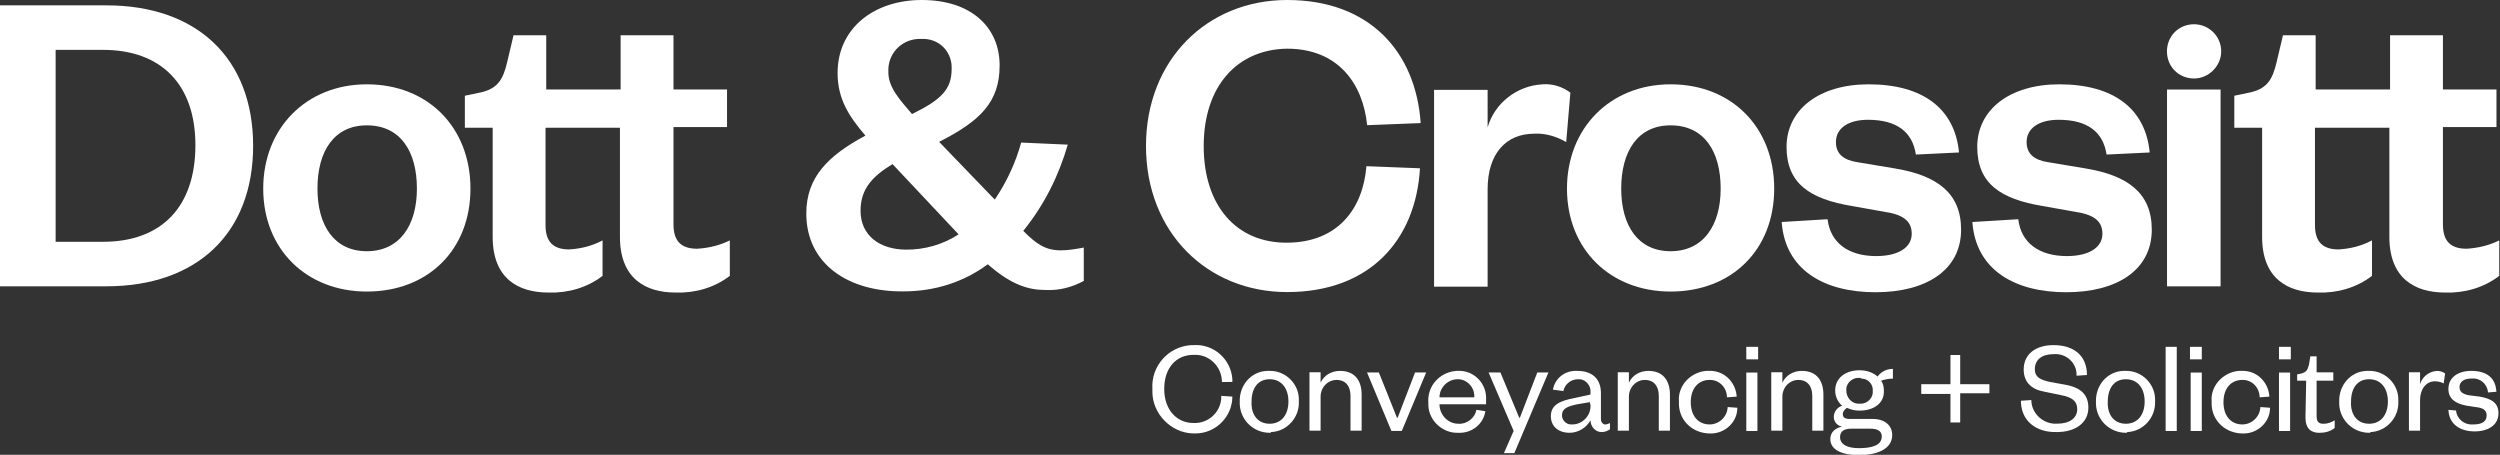
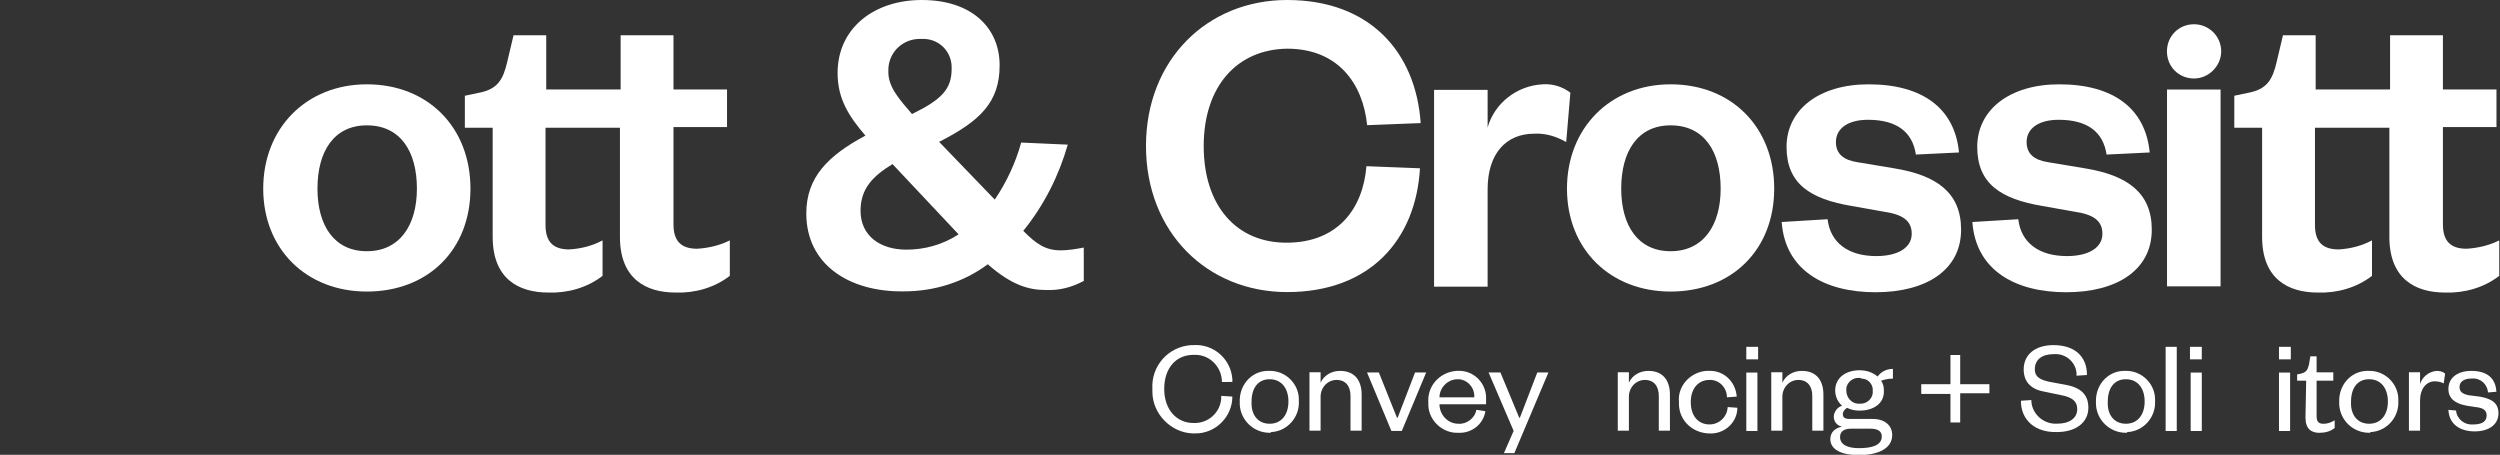
<svg xmlns="http://www.w3.org/2000/svg" version="1.1" id="Layer_1" x="0px" y="0px" viewBox="0 0 359.5 65.4" style="enable-background:new 0 0 359.5 65.4;" xml:space="preserve">
  <rect x="0" y="0" width="359.5" height="65.4" fill="#333333" stroke="none" />
  <style type="text/css">
	.st0{fill:#FFFFFF;}
</style>
  <g id="Group_601" transform="translate(-2567.982 -390.625)">
    <g id="Group_59" transform="translate(2733.696 440.252)">
      <path id="Path_64" class="st0" d="M5.9,0c2.9-0.2,5.4,2,5.6,4.9c0,0.1,0,0.3,0,0.4L10,5.3c0-2.1-1.7-3.9-3.8-3.9    c-0.1,0-0.2,0-0.3,0c-2.5,0-4.2,1.9-4.2,4.9s1.8,4.9,4.2,4.9c2.1,0.1,3.9-1.5,4-3.6c0-0.1,0-0.2,0-0.3l1.6,0.1    c0,2.9-2.4,5.3-5.3,5.3c-0.1,0-0.3,0-0.4,0C2.7,12.6,0,9.9,0,6.7c0-0.1,0-0.3,0-0.4C-0.2,3,2.3,0.2,5.6,0C5.7,0,5.8,0,5.9,0" />
    </g>
    <g id="Group_60" transform="translate(2746.258 443.959)">
      <path id="Path_65" class="st0" d="M4.3,8.9C2,8.9,0.1,7.1,0,4.8c0-0.1,0-0.2,0-0.3C-0.1,2.1,1.6,0.1,3.9,0c0.1,0,0.2,0,0.3,0    c2.3-0.1,4.3,1.8,4.3,4.1c0,0.1,0,0.2,0,0.3c0.1,2.3-1.7,4.3-4,4.4C4.5,8.9,4.4,8.9,4.3,8.9 M4.3,7.6c1.7,0,2.7-1.3,2.7-3.2    c0-1.9-1-3.2-2.7-3.2c-1.7,0-2.6,1.3-2.6,3.2C1.6,6.3,2.6,7.6,4.3,7.6" />
    </g>
    <g id="Group_61" transform="translate(2756.285 443.959)">
      <path id="Path_66" class="st0" d="M1.6,8.6H0V0.2h1.6v1.5C2.1,0.6,3.2,0,4.4,0c2.2,0,3.1,1.5,3.1,3.4v5.2H5.9V3.6    c0-1.4-0.7-2.3-2-2.3c-1.3,0-2.3,1.1-2.3,2.4c0,0.1,0,0.1,0,0.2L1.6,8.6z" />
    </g>
    <g id="Group_63" transform="translate(2764.564 444.19)">
      <path id="Path_68" class="st0" d="M3.5,8.4L0,0h1.7l2.6,6.5h0.1L6.9,0h1.6L5,8.4H3.5z" />
    </g>
    <g id="Group_64" transform="translate(2773.38 443.959)">
      <path id="Path_69" class="st0" d="M8.2,5.8C7.9,7.7,6.2,9,4.3,8.9C2.1,9,0.1,7.2,0,5c0-0.1,0-0.3,0-0.4C-0.2,2.2,1.6,0.2,4,0    c0.1,0,0.2,0,0.3,0c2.1-0.1,3.9,1.6,4,3.7c0,0.2,0,0.3,0,0.5v0.6H1.6c0,1.5,1.2,2.8,2.7,2.8c0,0,0,0,0,0c1.2,0.1,2.4-0.8,2.6-2    L8.2,5.8z M6.6,3.8c0.1-1.3-0.9-2.5-2.2-2.6c-0.1,0-0.1,0-0.2,0c-1.4,0-2.6,1.2-2.6,2.6H6.6z" />
    </g>
    <g id="Group_66" transform="translate(2782.044 444.19)">
      <path id="Path_71" class="st0" d="M2.2,11.6l1.4-3.2L0,0h1.7l2.7,6.5h0.1L7,0h1.6L3.7,11.6H2.2z" />
    </g>
    <g id="Group_67" transform="translate(2790.995 443.959)">
-       <path id="Path_72" class="st0" d="M7.2,7c0,0.3,0.2,0.6,0.5,0.7c0,0,0.1,0,0.1,0c0.3,0,0.5-0.1,0.7-0.2v0.9    C8.2,8.6,7.8,8.8,7.3,8.8C6.4,8.8,5.7,8,5.7,7.1c-0.6,1.1-1.8,1.8-3,1.8C1.1,8.9,0,8,0,6.5c0-1.6,1.3-2.2,3.4-2.6l2.3-0.5V3.1    c0.1-0.9-0.6-1.8-1.5-1.9c-0.1,0-0.2,0-0.3,0c-1,0-1.9,0.7-2.1,1.7L0.3,2.7C0.6,1,2.1-0.1,3.8,0c2.1,0,3.4,1.1,3.4,3.2L7.2,7z     M5.6,4.5L3.8,4.8C2.4,5.1,1.6,5.4,1.6,6.4c0,0.7,0.6,1.3,1.3,1.3c0.1,0,0.1,0,0.2,0c1.4,0,2.6-1.2,2.6-2.6c0-0.1,0-0.1,0-0.2    L5.6,4.5z" />
-     </g>
+       </g>
    <g id="Group_68" transform="translate(2800.618 443.959)">
      <path id="Path_73" class="st0" d="M1.6,8.6H0V0.2h1.6v1.5C2.1,0.6,3.2,0,4.4,0c2.2,0,3.1,1.5,3.1,3.4v5.2H5.9V3.6    c0-1.4-0.7-2.3-2-2.3c-1.3,0-2.3,1.1-2.3,2.4c0,0.1,0,0.1,0,0.2L1.6,8.6z" />
    </g>
    <g id="Group_69" transform="translate(2809.415 443.959)">
      <path id="Path_74" class="st0" d="M4.3,0c2.1-0.1,3.8,1.5,4,3.6c0,0,0,0.1,0,0.1L6.9,3.8c0-1.4-1.1-2.5-2.4-2.5c0,0-0.1,0-0.1,0    c-1.6,0-2.7,1.2-2.7,3.2s1.1,3.2,2.7,3.2c1.4,0,2.5-1.1,2.6-2.4c0,0,0-0.1,0-0.1l1.4,0.1c0,2.1-1.8,3.7-3.8,3.7c0,0-0.1,0-0.1,0    C2,9,0.1,7.2,0,4.9c0-0.2,0-0.3,0-0.5C-0.2,2.2,1.6,0.2,3.9,0C4,0,4.2,0,4.3,0" />
    </g>
    <path id="Path_76" class="st0" d="M2819.1,440.5h1.7v1.8h-1.7L2819.1,440.5z M2820.7,452.6h-1.6v-8.4h1.6V452.6z" />
    <g id="Group_71" transform="translate(2822.688 443.959)">
      <path id="Path_77" class="st0" d="M1.6,8.6H0V0.2h1.6v1.5C2.1,0.6,3.2,0,4.4,0c2.2,0,3.1,1.5,3.1,3.4v5.2H5.9V3.6    c0-1.4-0.7-2.3-2-2.3c-1.3,0-2.3,1.1-2.3,2.4c0,0.1,0,0.1,0,0.2L1.6,8.6z" />
    </g>
    <g id="Group_72" transform="translate(2831.082 443.67)">
      <path id="Path_78" class="st0" d="M4.3,6C3.7,6,3.1,5.9,2.5,5.6C2.2,5.8,1.9,6.1,1.9,6.5c0,0.5,0.3,0.7,1,0.7h3.3    C8,7.2,9,8.2,9,9.5c0,2.1-2.3,2.9-4.8,2.9c-2.3,0-4.1-0.7-4.1-2.3c0-1,0.7-1.6,1.7-1.8C1.1,8.2,0.6,7.6,0.6,6.9    c0-0.7,0.5-1.4,1.2-1.6C1.2,4.8,0.8,4,0.8,3.1c0-1.8,1.5-2.9,3.5-2.9c1,0,1.9,0.3,2.6,0.9C7.4,0.4,8.2,0,9.1,0v1.4    C8.5,1.4,8,1.5,7.4,1.7c0.3,0.4,0.4,0.9,0.4,1.4C7.9,4.9,6.4,6,4.3,6 M4.2,11.4c1.9,0,3.3-0.4,3.3-1.7c0-0.8-0.7-1.1-1.6-1.1H3.1    c-0.9,0-1.6,0.3-1.6,1.2C1.5,10.9,2.6,11.4,4.2,11.4 M4.3,1.3C3.4,1.2,2.5,1.9,2.4,2.8c0,0.1,0,0.2,0,0.3C2.4,4.1,3.1,4.9,4,5    c0.1,0,0.2,0,0.3,0c0.9,0.1,1.8-0.6,1.9-1.5c0-0.1,0-0.2,0-0.3c0.1-0.9-0.6-1.8-1.6-1.8C4.5,1.3,4.4,1.3,4.3,1.3" />
    </g>
    <g id="Group_74" transform="translate(2844.258 441.673)">
      <path id="Path_80" class="st0" d="M5.6,0v4.2h4.2v1.3H5.6v4.2H4.2V5.6H0V4.2h4.2V0H5.6z" />
    </g>
    <g id="Group_75" transform="translate(2858.588 440.252)">
      <path id="Path_81" class="st0" d="M1.5,7.9c0,1.8,1.5,3.3,3.3,3.4c0.1,0,0.2,0,0.4,0c1.8,0,2.9-0.8,2.9-2.1c0-1.1-0.7-1.7-2.3-2    L3.4,6.7c-1.8-0.3-3-1.3-3-3.2C0.4,1.4,2,0,4.7,0c3,0,4.8,1.6,4.8,4.3L8,4.4c0.1-1.6-1.2-3-2.8-3.1c-0.2,0-0.3,0-0.5,0    C3,1.3,2,2.1,2,3.5C2,4.6,2.8,5,4.2,5.3l2.2,0.4C8.6,6.1,9.7,7.1,9.7,9c0,2.2-1.9,3.5-4.5,3.5C2.2,12.6,0,10.9,0,8L1.5,7.9z" />
    </g>
    <g id="Group_76" transform="translate(2869.382 443.959)">
      <path id="Path_82" class="st0" d="M4.3,8.9C2,8.9,0.1,7.1,0,4.8c0-0.1,0-0.2,0-0.3C-0.1,2.1,1.6,0.1,3.9,0c0.1,0,0.2,0,0.3,0    c2.3-0.1,4.3,1.8,4.3,4.1c0,0.1,0,0.2,0,0.3c0.1,2.3-1.7,4.3-4,4.4C4.5,8.9,4.4,8.9,4.3,8.9 M4.3,7.6c1.7,0,2.7-1.3,2.7-3.2    c0-1.9-1-3.2-2.7-3.2c-1.7,0-2.6,1.3-2.6,3.2C1.6,6.3,2.6,7.6,4.3,7.6" />
    </g>
    <path id="Path_84" class="st0" d="M2881,452.6h-1.6v-12.1h1.6V452.6z" />
    <path id="Path_85" class="st0" d="M2882.9,440.5h1.7v1.8h-1.7V440.5z M2884.6,452.6h-1.6v-8.4h1.6V452.6z" />
    <g id="Group_78" transform="translate(2886.017 443.959)">
-       <path id="Path_86" class="st0" d="M4.3,0c2.1-0.1,3.8,1.5,4,3.6c0,0,0,0.1,0,0.1L6.9,3.8c0-1.4-1.1-2.5-2.4-2.5c0,0-0.1,0-0.1,0    c-1.6,0-2.7,1.2-2.7,3.2s1.1,3.2,2.7,3.2c1.4,0,2.5-1.1,2.6-2.4c0,0,0-0.1,0-0.1l1.4,0.1c0,2.1-1.8,3.7-3.8,3.7c0,0-0.1,0-0.1,0    C2,9,0.1,7.2,0,4.9c0-0.2,0-0.3,0-0.5C-0.2,2.2,1.6,0.2,3.9,0C4,0,4.2,0,4.3,0" />
-     </g>
+       </g>
    <path id="Path_88" class="st0" d="M2895.7,440.5h1.7v1.8h-1.7V440.5z M2897.3,452.6h-1.6v-8.4h1.6L2897.3,452.6z" />
    <g id="Group_80" transform="translate(2898.31 441.865)">
      <path id="Path_89" class="st0" d="M1.3,3.5H0V2.6l0.5-0.1c0.8-0.2,1-0.5,1.2-1.3L1.9,0h0.9v2.3h2.4v1.2H2.8v5.1    c0,0.8,0.3,1.1,1,1.1c0.6,0,1.1-0.2,1.6-0.5v1.1c-0.6,0.5-1.4,0.7-2.2,0.7c-1.2,0-2-0.6-2-2.2L1.3,3.5z" />
    </g>
    <g id="Group_81" transform="translate(2904.361 443.959)">
      <path id="Path_90" class="st0" d="M4.3,8.9C2,8.9,0.1,7.1,0,4.8c0-0.1,0-0.2,0-0.3C-0.1,2.1,1.6,0.1,3.9,0c0.1,0,0.2,0,0.3,0    c2.3-0.1,4.3,1.8,4.3,4.1c0,0.1,0,0.2,0,0.3c0.1,2.3-1.7,4.3-4,4.4C4.5,8.9,4.4,8.9,4.3,8.9 M4.3,7.6c1.7,0,2.7-1.3,2.7-3.2    c0-1.9-1-3.2-2.7-3.2c-1.7,0-2.6,1.3-2.6,3.2C1.6,6.3,2.6,7.6,4.3,7.6" />
    </g>
    <g id="Group_82" transform="translate(2914.387 443.959)">
      <path id="Path_91" class="st0" d="M5,1.8C4.6,1.6,4.2,1.5,3.7,1.5c-1.2,0-2.1,1.1-2.1,2.7v4.4H0V0.2h1.6v1.7C1.9,0.9,2.8,0.1,4,0    c0.4,0,0.9,0.1,1.2,0.4L5,1.8z" />
    </g>
    <g id="Group_83" transform="translate(2919.862 443.959)">
      <path id="Path_92" class="st0" d="M1.3,5.7c0.1,1.2,1.2,2.1,2.4,2c0,0,0,0,0.1,0c1.2,0,1.9-0.4,1.9-1.3c0-0.8-0.6-1.1-1.6-1.2    L2.8,5C1.2,4.7,0.2,4,0.2,2.6C0.2,1,1.5,0,3.5,0C5.7,0,7,1,7.1,3L5.9,3.1C5.8,1.9,4.8,1,3.6,1.1c0,0-0.1,0-0.1,0    c-1.1,0-1.7,0.5-1.7,1.2c0,0.7,0.4,1,1.3,1.2l1.6,0.2c1.7,0.3,2.7,0.9,2.7,2.4c0,1.7-1.5,2.6-3.4,2.6c-2.1,0-3.7-1-3.8-3.1    L1.3,5.7z" />
    </g>
    <g id="Group_84" transform="translate(2567.982 391.395)">
-       <path id="Path_93" class="st0" d="M0,0h15.3c13,0,21.1,7.6,21.1,20.2s-8.1,20.2-21.1,20.2H0V0z M14.8,34c8.5,0,13.3-5.1,13.3-13.9    c0-8.6-4.8-13.7-13.3-13.7H8V34H14.8z" />
-     </g>
+       </g>
    <g id="Group_85" transform="translate(2605.833 402.75)">
      <path id="Path_94" class="st0" d="M14.9,29.8C6.2,29.8,0,23.7,0,15S6.2,0,14.9,0C23.7,0,29.8,6.2,29.8,15S23.7,29.8,14.9,29.8     M14.9,24c4.7,0,7.2-3.7,7.2-9c0-5.4-2.4-9.1-7.2-9.1c-4.7,0-7.1,3.7-7.1,9.1C7.8,20.3,10.2,24,14.9,24" />
    </g>
    <g id="Group_86" transform="translate(2683.928 390.625)">
      <path id="Path_95" class="st0" d="M37.6,20.8c-1.3,4.5-3.4,8.7-6.4,12.4C33,35,34.3,36,36.6,36c1.1,0,2.2-0.2,3.3-0.4v4.8    c-1.7,0.9-3.5,1.4-5.5,1.3c-2.4,0-4.9-0.7-8.3-3.7c-3.5,2.6-7.7,3.9-12.1,3.9C6.1,42,0,38,0,30.7c0-5.2,3.1-8.3,8.5-11.2    c-2.4-2.8-4-5.3-4-9C4.5,4,9.8,0,16.6,0c7.2,0,11.2,4,11.2,9.4c0,5.3-2.8,8-8.7,11l8,8.3c1.7-2.5,3-5.3,3.8-8.2L37.6,20.8z     M21.9,33.7l-9.5-10.1c-2.8,1.7-4.6,3.5-4.6,6.7c0,3.6,2.8,5.6,6.6,5.6C17,35.9,19.6,35.2,21.9,33.7 M15.2,16.4    c4.3-2.1,5.7-3.6,5.7-6.5c0.1-2.3-1.6-4.2-3.9-4.3c-0.2,0-0.3,0-0.5,0c-2.5-0.1-4.6,1.8-4.7,4.3c0,0.2,0,0.3,0,0.5    C11.8,12.6,13.5,14.4,15.2,16.4" />
    </g>
    <g id="Group_87" transform="translate(2732.775 390.625)">
      <path id="Path_96" class="st0" d="M20.3,0c11.9,0,18.5,7.5,19.2,17.7L31.8,18c-0.6-6-4.2-11-11.5-11C13.1,7.1,8.3,12.4,8.3,21    s4.7,13.9,11.9,13.9c7.4,0,11-4.9,11.5-11l7.7,0.3C38.8,34.5,32.2,42,20.3,42C8.8,42,0,33.4,0,21S8.8,0,20.3,0" />
    </g>
    <g id="Group_88" transform="translate(2774.202 402.75)">
      <path id="Path_97" class="st0" d="M19,8.3c-1.4-0.8-3-1.3-4.6-1.2c-4,0-6.7,2.8-6.7,8v14H0V0.8h7.7v5.4c1-3.5,4.2-6,7.9-6.2    c1.4-0.1,2.8,0.3,4,1.2L19,8.3z" />
    </g>
    <g id="Group_89" transform="translate(2793.313 402.75)">
      <path id="Path_98" class="st0" d="M14.9,29.8C6.2,29.8,0,23.7,0,15S6.2,0,14.9,0C23.7,0,29.8,6.2,29.8,15S23.7,29.8,14.9,29.8     M14.9,24c4.7,0,7.2-3.7,7.2-9c0-5.4-2.4-9.1-7.2-9.1c-4.7,0-7.1,3.7-7.1,9.1C7.8,20.3,10.2,24,14.9,24" />
    </g>
    <g id="Group_90" transform="translate(2824.188 402.75)">
      <path id="Path_99" class="st0" d="M6.6,19.4c0.4,3.4,3,5.3,7,5.3c3.1,0,5.1-1.2,5.1-3.2c0-1.9-1.3-2.8-4.1-3.2l-4.5-0.8    c-6-1-9.4-3.2-9.4-8.5C0.7,3.7,5.3,0,12.5,0c7.8,0,12.4,3.5,13,9.8l-6.2,0.3c-0.5-3.3-2.8-5-6.9-5c-2.8,0-4.6,1.2-4.6,3.2    c0,1.7,1.1,2.6,3.1,2.9l5.4,0.9c6,1,9.5,3.5,9.5,8.8c0,5.8-5,9-12.3,9c-7.4,0-13-3.2-13.5-10.1L6.6,19.4z" />
    </g>
    <g id="Group_91" transform="translate(2851.609 402.75)">
      <path id="Path_100" class="st0" d="M6.6,19.4c0.4,3.4,3,5.3,7,5.3c3.1,0,5.1-1.2,5.1-3.2c0-1.9-1.3-2.8-4.1-3.2l-4.5-0.8    c-6-1-9.4-3.2-9.4-8.5C0.7,3.7,5.3,0,12.5,0c7.8,0,12.4,3.5,13,9.8l-6.2,0.3c-0.5-3.3-2.8-5-6.9-5c-2.8,0-4.6,1.2-4.6,3.2    c0,1.7,1.1,2.6,3.1,2.9l5.4,0.9c6,1,9.5,3.5,9.5,8.8c0,5.8-5,9-12.3,9c-7.4,0-13-3.2-13.5-10.1L6.6,19.4z" />
    </g>
    <g id="Group_92" transform="translate(2634.829 395.693)">
      <path id="Path_101" class="st0" d="M33.4,30.7c-2.3,0-3.4-1.1-3.4-3.5v-14h7.7V7.8H30V0h-7.6v7.8H11.7V0H7L6.1,3.8    c-0.6,2.6-1.4,4-4.2,4.5L0,8.7v4.6h4v15.7c0,6,3.7,8,8,8c2.8,0.1,5.6-0.7,7.8-2.4v-5.1c-1.5,0.8-3.1,1.2-4.8,1.3    c-2.3,0-3.4-1.1-3.4-3.5v-14h10.7v15.7c0,6,3.7,8,8,8c2.8,0.1,5.6-0.7,7.8-2.4v-5.1C36.7,30.2,35.1,30.6,33.4,30.7" />
    </g>
    <g id="Group_93" transform="translate(2889.274 395.693)">
      <path id="Path_102" class="st0" d="M33.4,30.7c-2.3,0-3.4-1.1-3.4-3.5v-14h7.7V7.8H30V0h-7.6v7.8H11.7V0H7L6.1,3.8    c-0.6,2.6-1.4,4-4.2,4.5L0,8.7v4.6h4v15.7c0,6,3.7,8,8,8c2.8,0.1,5.6-0.7,7.8-2.4v-5.1c-1.5,0.8-3.1,1.2-4.8,1.3    c-2.3,0-3.4-1.1-3.4-3.5v-14h10.7v15.7c0,6,3.7,8,8,8c2.8,0.1,5.6-0.7,7.8-2.4v-5.1C36.7,30.2,35.1,30.6,33.4,30.7" />
    </g>
    <path id="Path_104" class="st0" d="M2887.3,431.8h-7.7v-28.3h7.7V431.8z" />
    <g id="Group_95" transform="translate(2879.59 394.112)">
      <path id="Path_105" class="st0" d="M7.8,3.9C7.8,1.7,6,0,3.9,0l0,0C1.7,0,0,1.7,0,3.9s1.7,3.9,3.9,3.9C6,7.8,7.8,6,7.8,3.9" />
    </g>
  </g>
</svg>